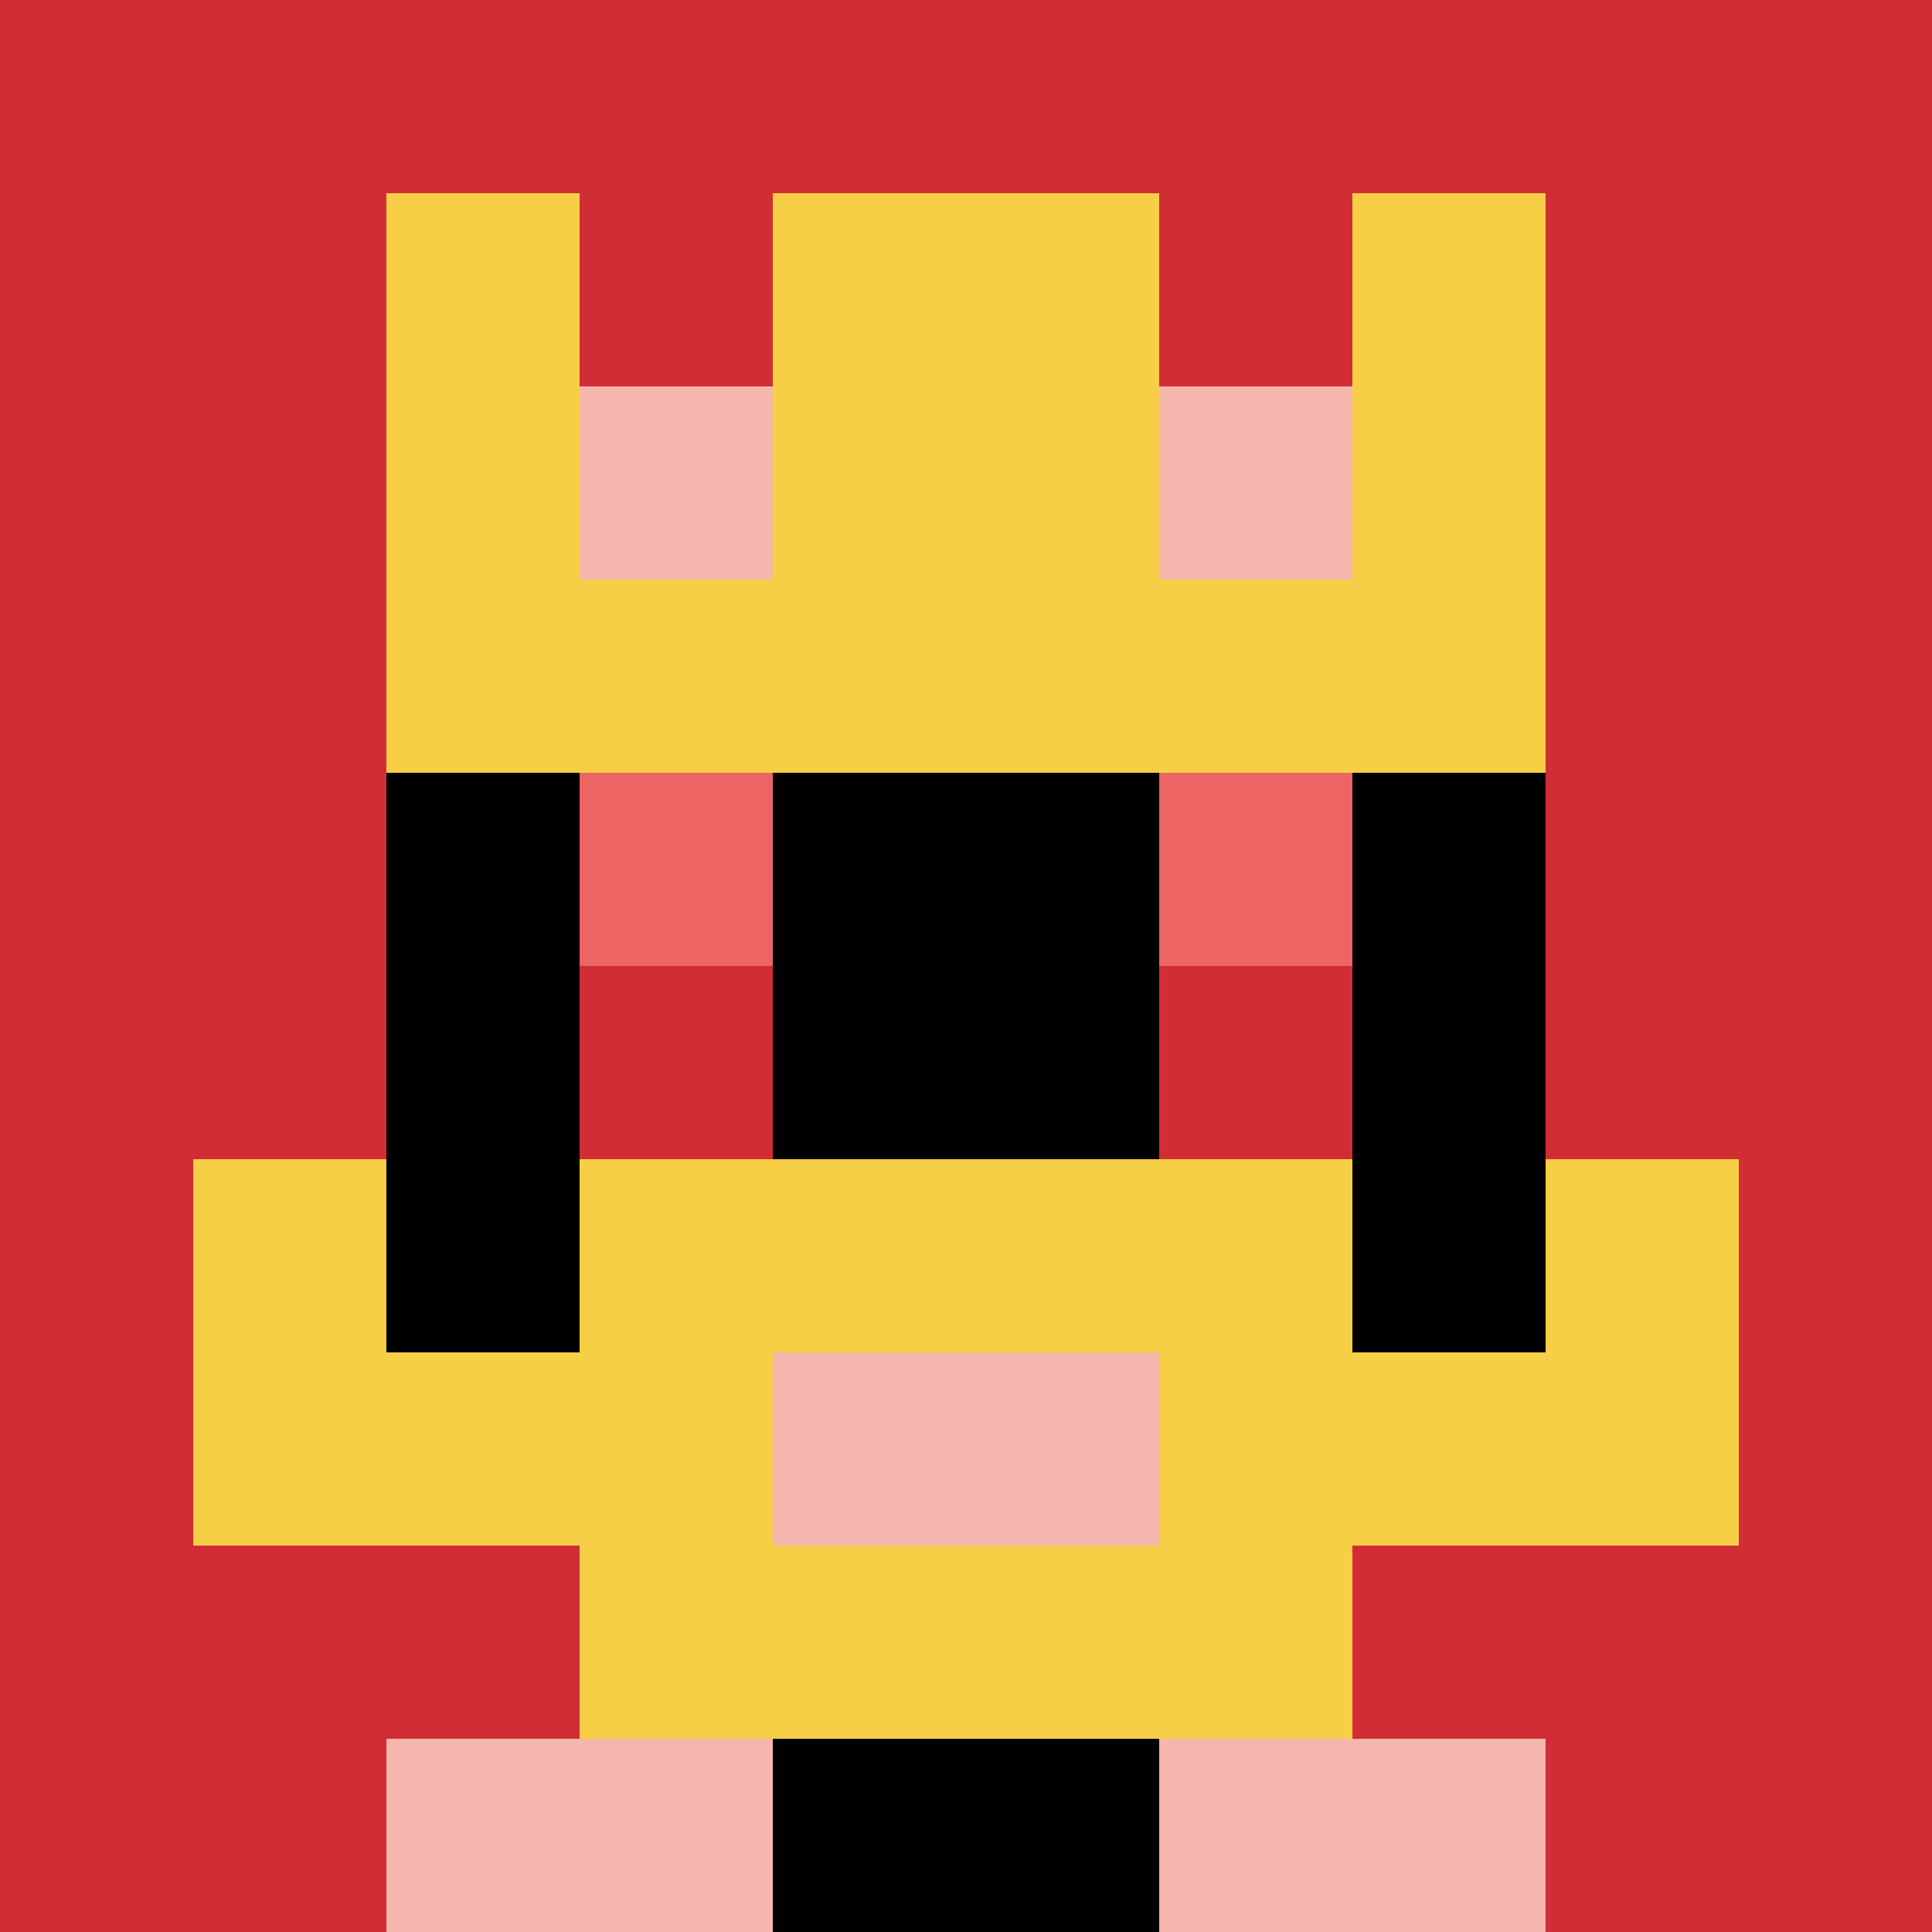
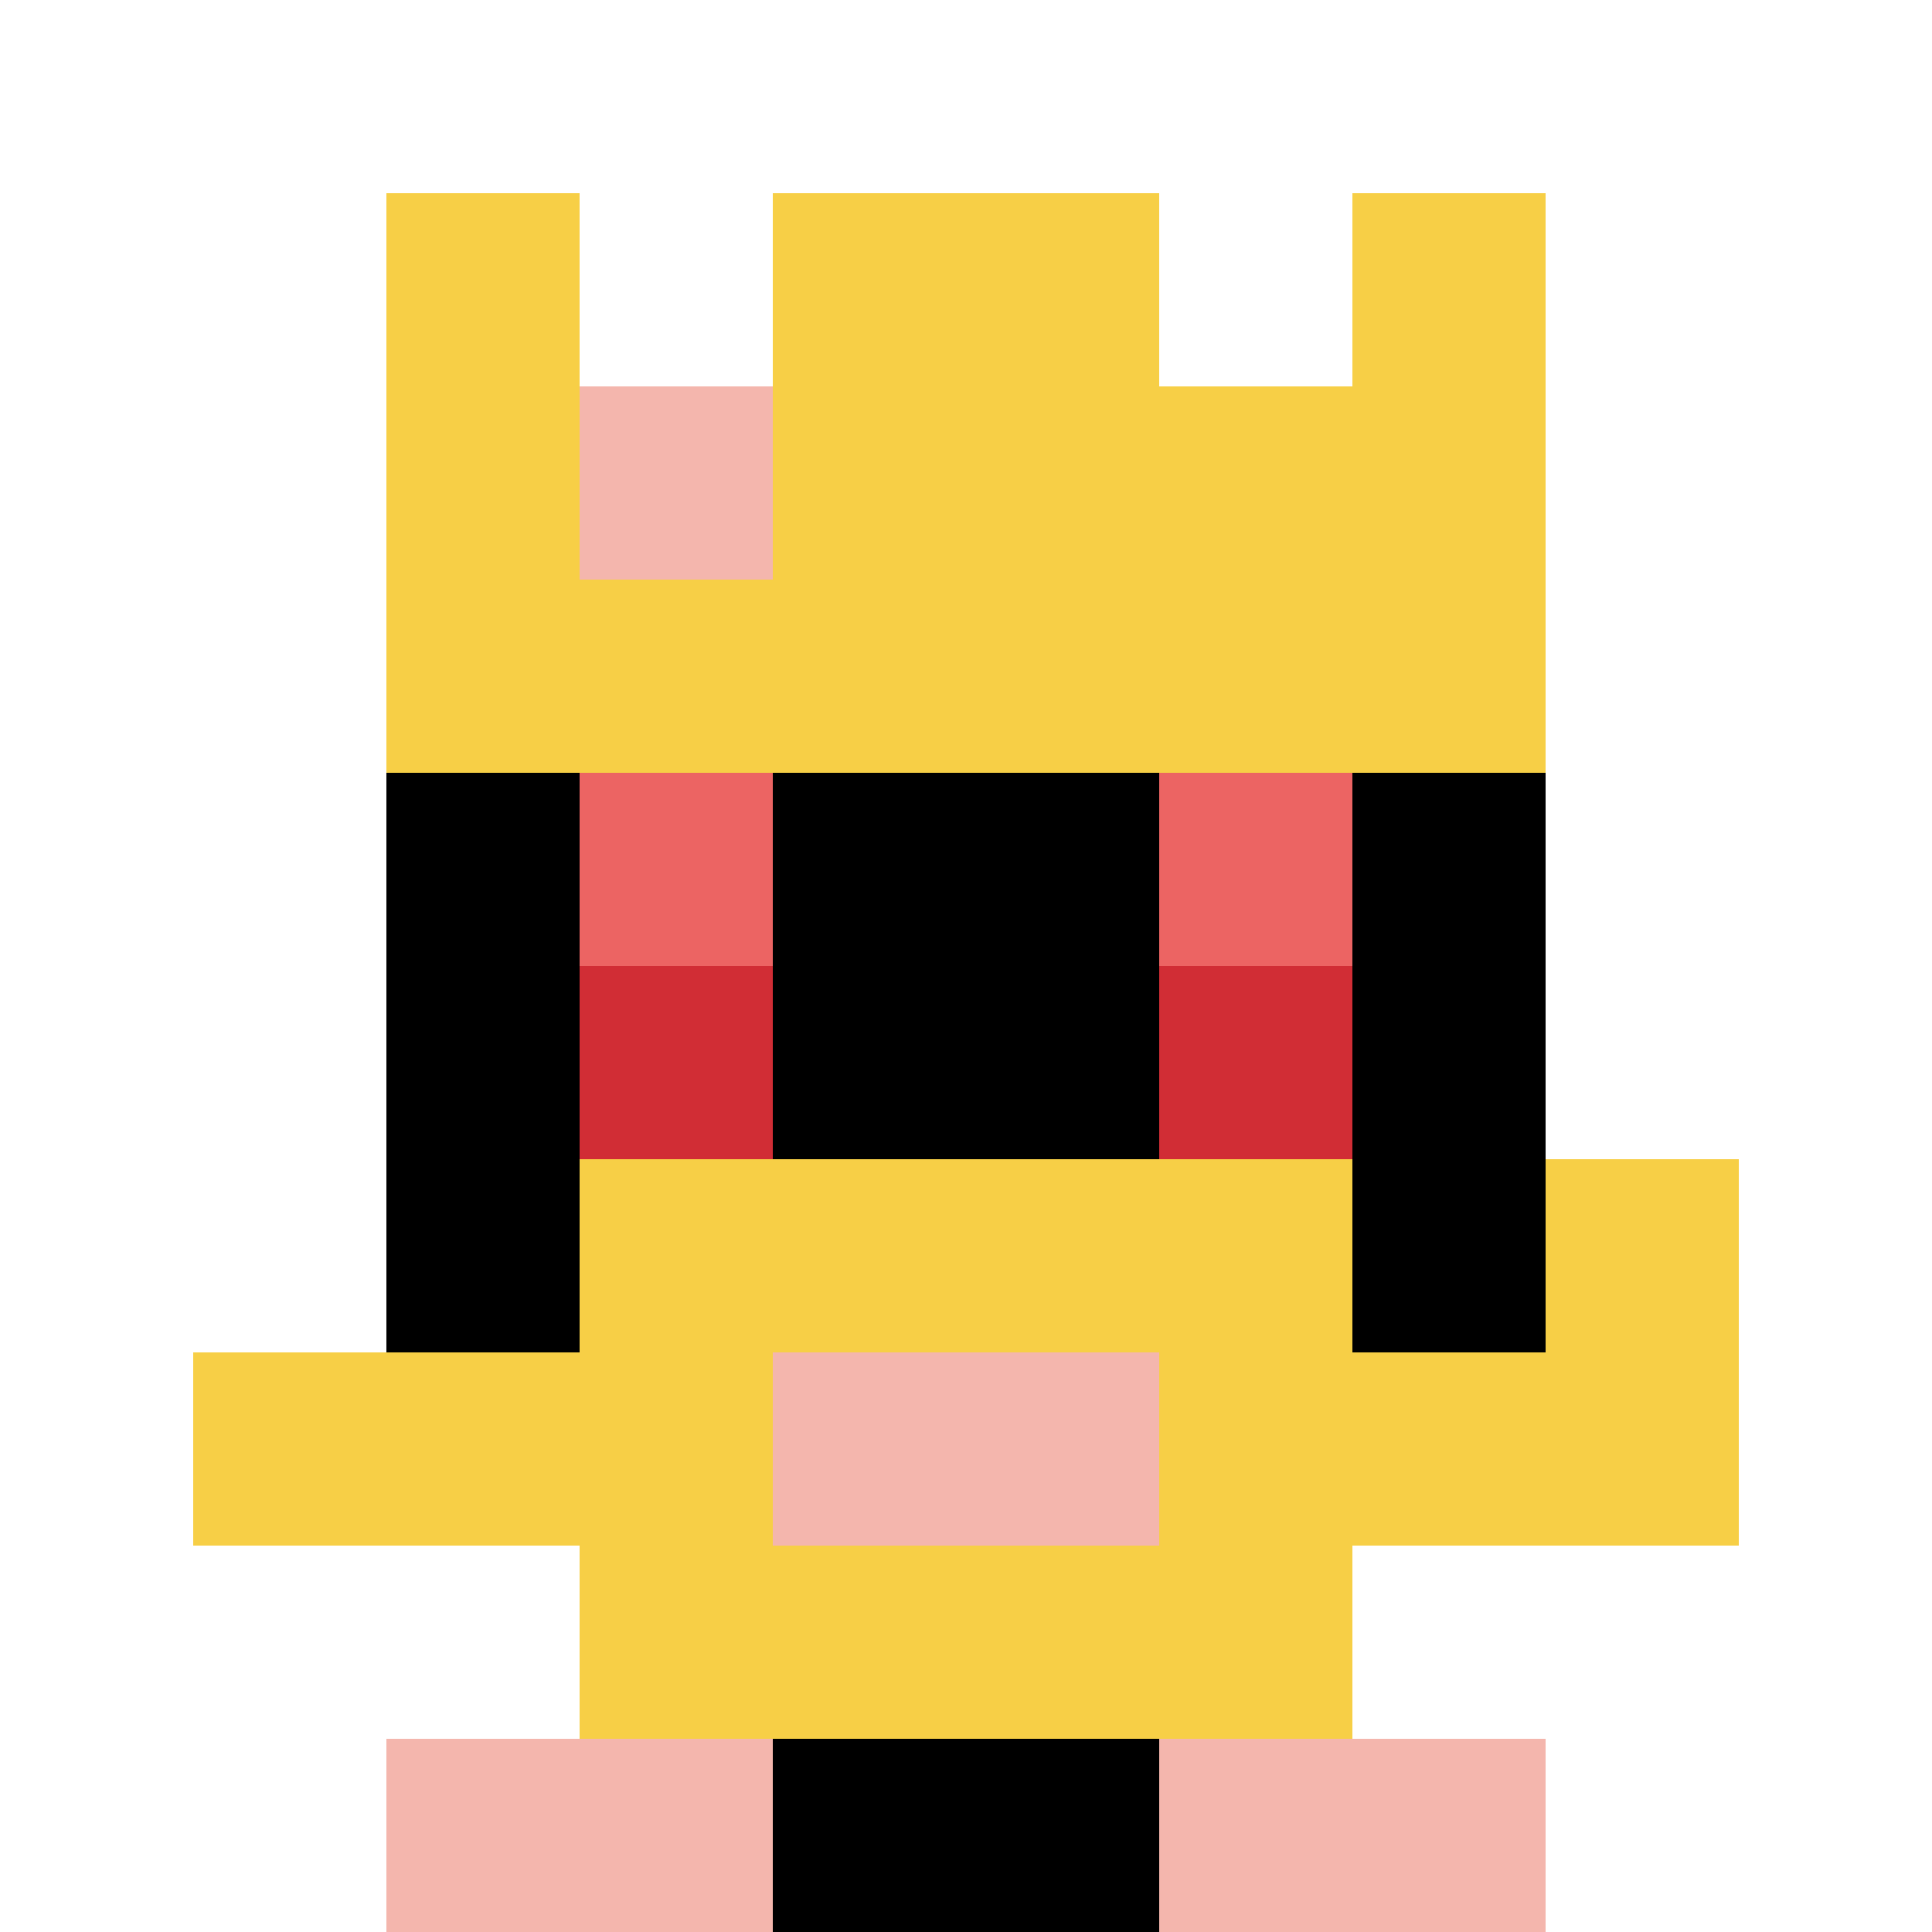
<svg xmlns="http://www.w3.org/2000/svg" version="1.1" width="934" height="934">
  <title>'goose-pfp-372595' by Dmitri Cherniak</title>
  <desc>seed=372595
backgroundColor=#ffffff
padding=35
innerPadding=0
timeout=500
dimension=1
border=false
Save=function(){return n.handleSave()}
frame=1277

Rendered at Tue Oct 03 2023 23:40:30 GMT-0400 (Eastern Daylight Time)
Generated in &lt;1ms
</desc>
  <defs />
-   <rect width="100%" height="100%" fill="#ffffff" />
  <g>
    <g id="0-0">
-       <rect x="0" y="0" height="934" width="934" fill="#D12D35" />
      <g>
        <rect id="0-0-3-2-4-7" x="280.2" y="186.8" width="373.6" height="653.8" fill="#000000" />
        <rect id="0-0-2-3-6-5" x="186.8" y="280.2" width="560.4" height="467" fill="#000000" />
        <rect id="0-0-4-8-2-2" x="373.6" y="747.2" width="186.8" height="186.8" fill="#000000" />
        <rect id="0-0-1-7-8-1" x="93.4" y="653.8" width="747.2" height="93.4" fill="#F7CF46" />
        <rect id="0-0-3-6-4-3" x="280.2" y="560.4" width="373.6" height="280.2" fill="#F7CF46" />
        <rect id="0-0-4-7-2-1" x="373.6" y="653.8" width="186.8" height="93.4" fill="#F4B6AD" />
-         <rect id="0-0-1-6-1-2" x="93.4" y="560.4" width="93.4" height="186.8" fill="#F7CF46" />
        <rect id="0-0-8-6-1-2" x="747.2" y="560.4" width="93.4" height="186.8" fill="#F7CF46" />
        <rect id="0-0-3-4-1-1" x="280.2" y="373.6" width="93.4" height="93.4" fill="#EC6463" />
        <rect id="0-0-6-4-1-1" x="560.4" y="373.6" width="93.4" height="93.4" fill="#EC6463" />
        <rect id="0-0-3-5-1-1" x="280.2" y="467" width="93.4" height="93.4" fill="#D12D35" />
        <rect id="0-0-6-5-1-1" x="560.4" y="467" width="93.4" height="93.4" fill="#D12D35" />
        <rect id="0-0-2-1-1-2" x="186.8" y="93.4" width="93.4" height="186.8" fill="#F7CF46" />
        <rect id="0-0-4-1-2-2" x="373.6" y="93.4" width="186.8" height="186.8" fill="#F7CF46" />
        <rect id="0-0-7-1-1-2" x="653.8" y="93.4" width="93.4" height="186.8" fill="#F7CF46" />
        <rect id="0-0-2-2-6-2" x="186.8" y="186.8" width="560.4" height="186.8" fill="#F7CF46" />
        <rect id="0-0-3-2-1-1" x="280.2" y="186.8" width="93.4" height="93.4" fill="#F4B6AD" />
-         <rect id="0-0-6-2-1-1" x="560.4" y="186.8" width="93.4" height="93.4" fill="#F4B6AD" />
        <rect id="0-0-2-9-2-1" x="186.8" y="840.6" width="186.8" height="93.4" fill="#F4B6AD" />
        <rect id="0-0-6-9-2-1" x="560.4" y="840.6" width="186.8" height="93.4" fill="#F4B6AD" />
      </g>
-       <rect x="0" y="0" stroke="white" stroke-width="0" height="934" width="934" fill="none" />
    </g>
  </g>
</svg>